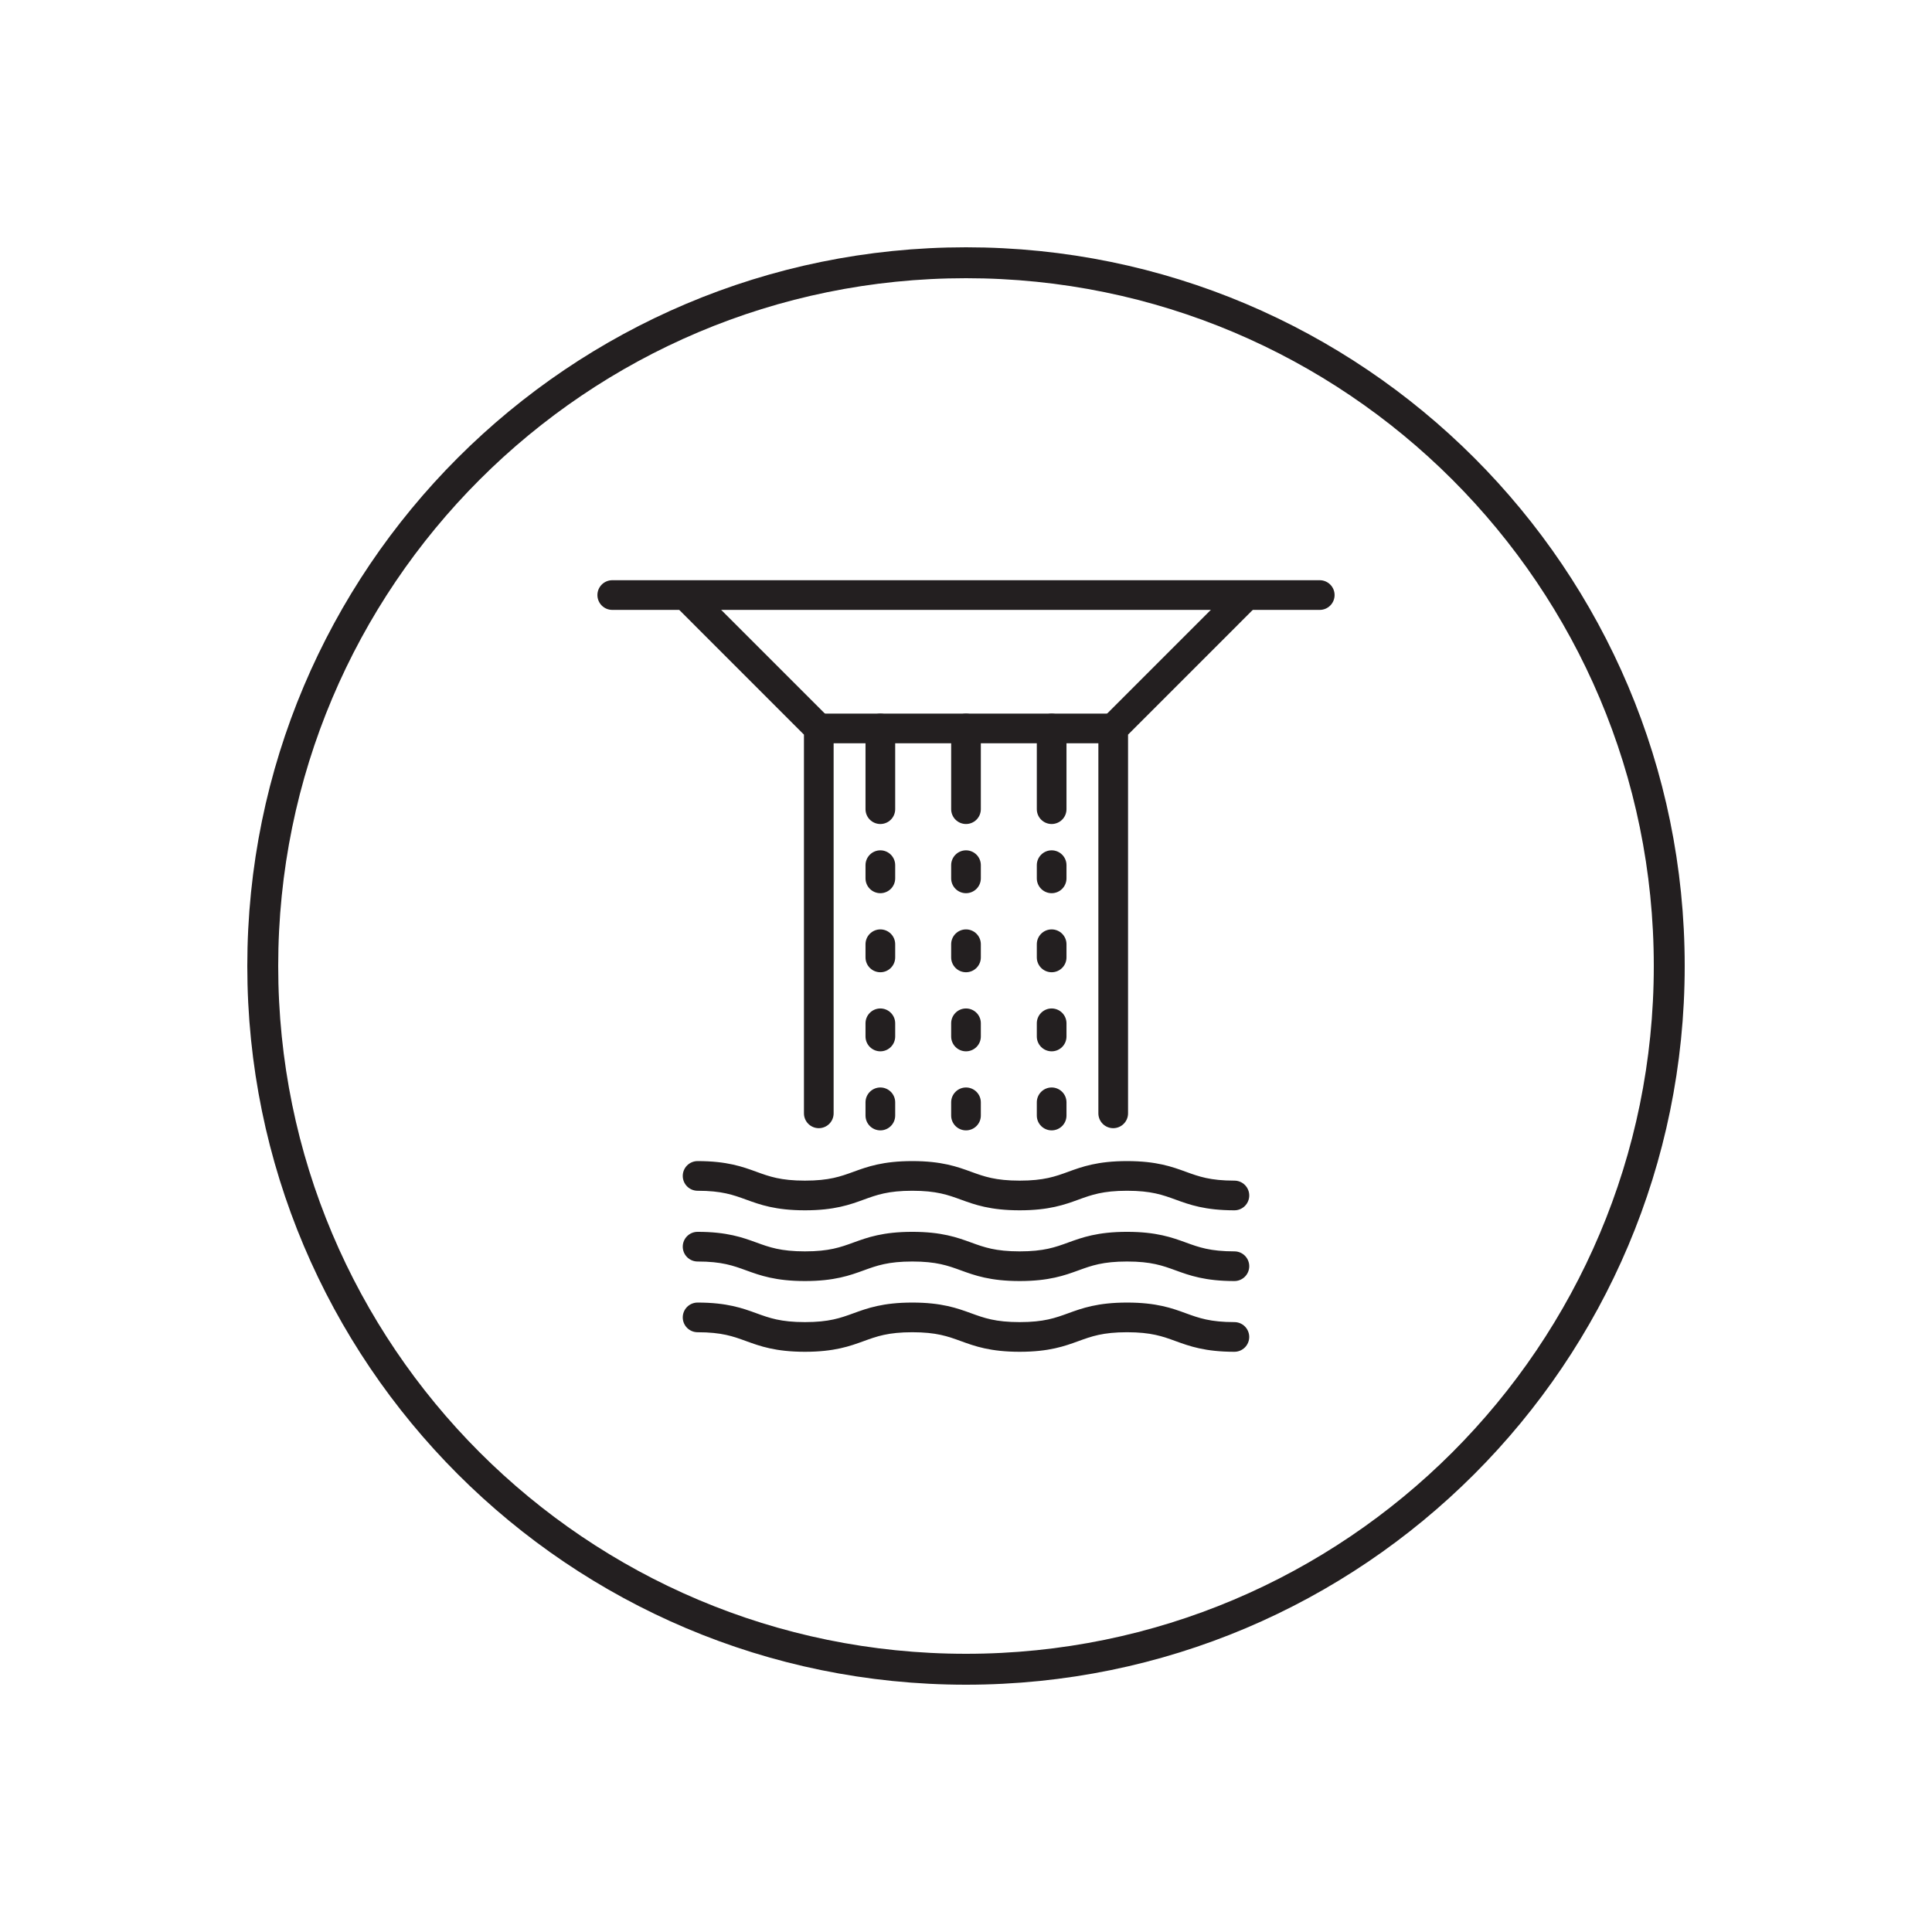
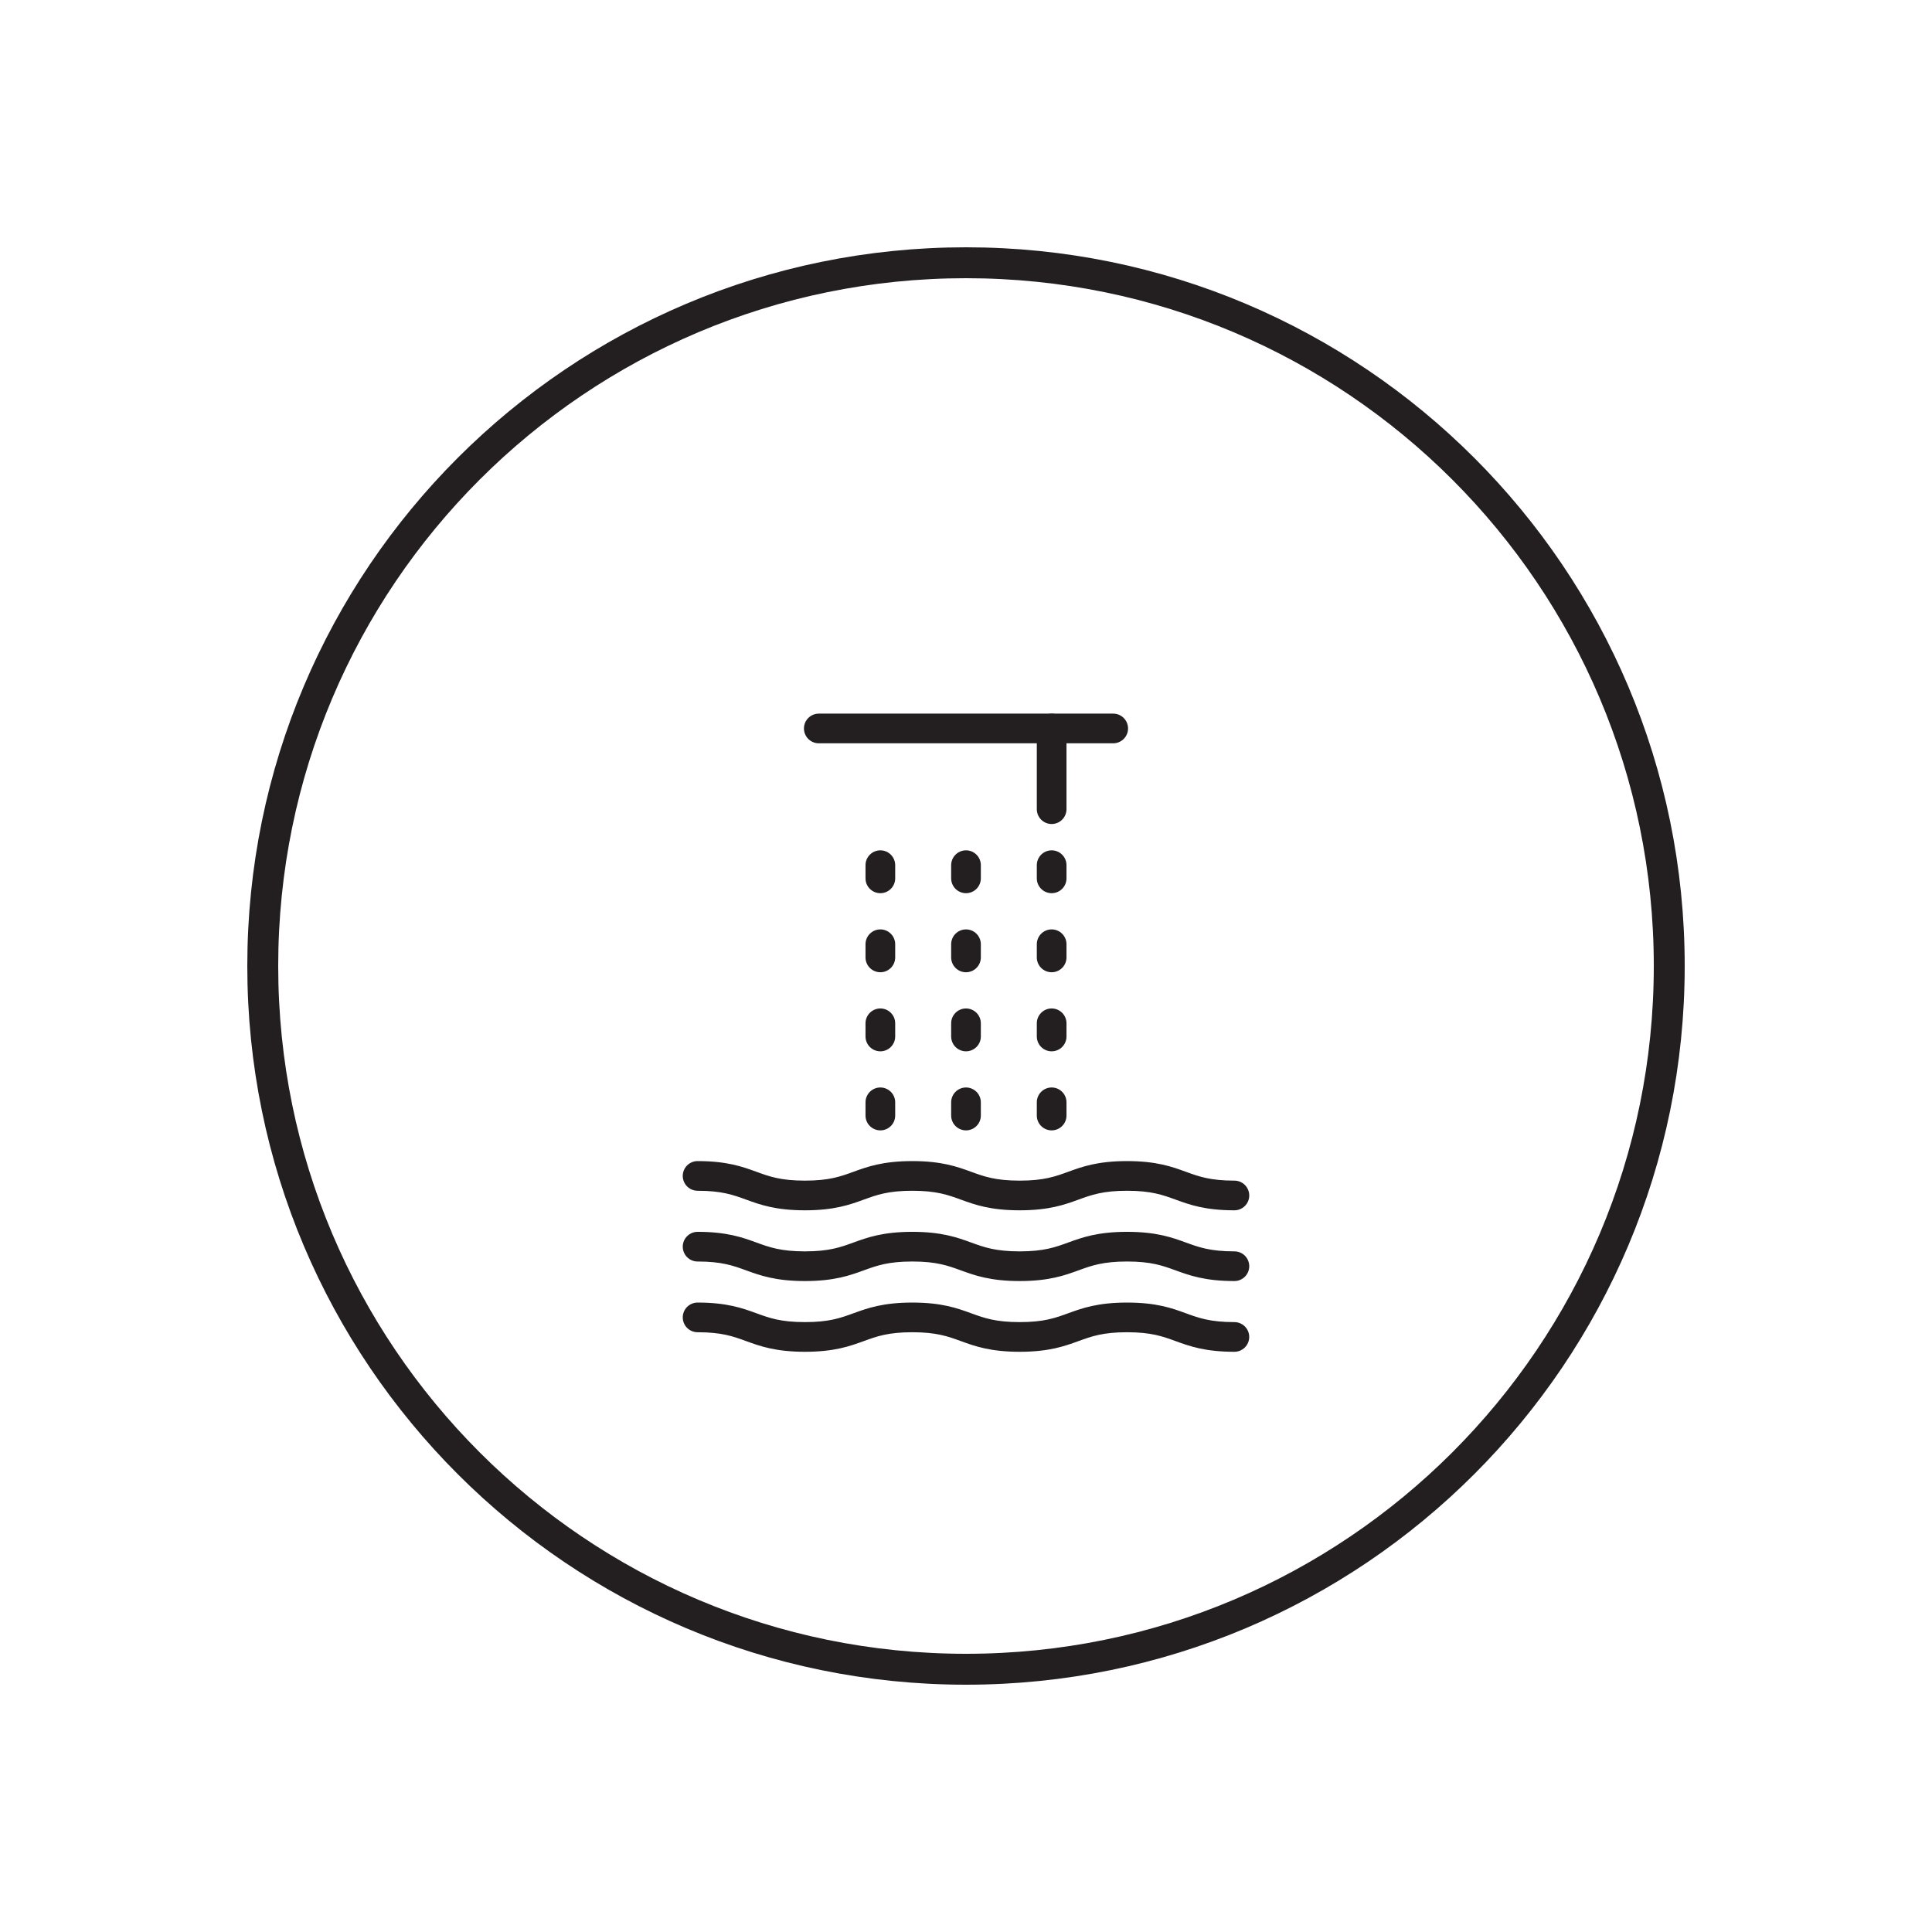
<svg xmlns="http://www.w3.org/2000/svg" width="500" height="500" viewBox="0 0 500 500" fill="none">
  <path d="M432 250C432 149.484 350.516 68 250 68C149.484 68 68 149.484 68 250C68 350.516 149.484 432 250 432C350.516 432 432 350.516 432 250Z" stroke="#231F20" stroke-width="8" stroke-miterlimit="10" />
-   <path d="M211.902 291.972C210.884 291.972 209.907 291.568 209.187 290.847C208.467 290.127 208.062 289.151 208.062 288.132V190.119L174.662 156.715C173.972 155.989 173.593 155.023 173.606 154.021C173.619 153.02 174.022 152.063 174.73 151.355C175.438 150.647 176.395 150.244 177.396 150.231C178.398 150.218 179.364 150.597 180.09 151.287L214.619 185.813C215.339 186.533 215.743 187.509 215.742 188.527V288.127C215.743 288.632 215.644 289.132 215.451 289.598C215.259 290.065 214.976 290.489 214.619 290.846C214.263 291.203 213.839 291.486 213.373 291.679C212.907 291.873 212.407 291.972 211.902 291.972Z" fill="#231F20" />
-   <path d="M288.098 291.972C287.079 291.972 286.102 291.568 285.382 290.847C284.662 290.127 284.258 289.151 284.258 288.132V188.532C284.257 187.514 284.661 186.538 285.381 185.818L319.91 151.287C320.636 150.597 321.602 150.218 322.604 150.231C323.605 150.244 324.562 150.647 325.27 151.355C325.978 152.063 326.381 153.02 326.394 154.021C326.407 155.023 326.028 155.989 325.338 156.715L291.938 190.119V288.132C291.938 289.151 291.533 290.127 290.813 290.847C290.093 291.568 289.116 291.972 288.098 291.972Z" fill="#231F20" />
  <path d="M288.098 192.366H211.902C210.884 192.366 209.907 191.961 209.187 191.241C208.467 190.521 208.062 189.544 208.062 188.526C208.062 187.507 208.467 186.53 209.187 185.81C209.907 185.09 210.884 184.686 211.902 184.686H288.098C289.116 184.686 290.093 185.09 290.813 185.81C291.533 186.53 291.938 187.507 291.938 188.526C291.938 189.544 291.533 190.521 290.813 191.241C290.093 191.961 289.116 192.366 288.098 192.366Z" fill="#231F20" />
-   <path d="M227.834 213.253C226.815 213.253 225.838 212.849 225.118 212.129C224.398 211.409 223.994 210.432 223.994 209.413V188.533C223.994 187.515 224.398 186.538 225.118 185.818C225.838 185.098 226.815 184.693 227.834 184.693C228.852 184.693 229.829 185.098 230.549 185.818C231.269 186.538 231.674 187.515 231.674 188.533V209.413C231.674 210.432 231.269 211.409 230.549 212.129C229.829 212.849 228.852 213.253 227.834 213.253Z" fill="#231F20" />
  <path d="M227.834 231.157C226.815 231.157 225.838 230.752 225.118 230.032C224.398 229.312 223.994 228.335 223.994 227.317V223.906C223.994 222.888 224.398 221.911 225.118 221.191C225.838 220.471 226.815 220.066 227.834 220.066C228.852 220.066 229.829 220.471 230.549 221.191C231.269 221.911 231.674 222.888 231.674 223.906V227.317C231.674 228.335 231.269 229.312 230.549 230.032C229.829 230.752 228.852 231.157 227.834 231.157Z" fill="#231F20" />
  <path d="M227.834 251.618C226.815 251.618 225.838 251.213 225.118 250.493C224.398 249.773 223.994 248.796 223.994 247.778V244.367C223.994 243.349 224.398 242.372 225.118 241.652C225.838 240.932 226.815 240.527 227.834 240.527C228.852 240.527 229.829 240.932 230.549 241.652C231.269 242.372 231.674 243.349 231.674 244.367V247.778C231.674 248.796 231.269 249.773 230.549 250.493C229.829 251.213 228.852 251.618 227.834 251.618Z" fill="#231F20" />
  <path d="M227.834 272.081C226.815 272.081 225.838 271.676 225.118 270.956C224.398 270.236 223.994 269.259 223.994 268.241V264.83C223.994 263.812 224.398 262.835 225.118 262.115C225.838 261.395 226.815 260.99 227.834 260.99C228.852 260.99 229.829 261.395 230.549 262.115C231.269 262.835 231.674 263.812 231.674 264.83V268.241C231.674 269.259 231.269 270.236 230.549 270.956C229.829 271.676 228.852 272.081 227.834 272.081Z" fill="#231F20" />
  <path d="M227.834 292.539C226.815 292.539 225.838 292.135 225.118 291.415C224.398 290.695 223.994 289.718 223.994 288.699V285.279C223.994 284.261 224.398 283.284 225.118 282.564C225.838 281.844 226.815 281.439 227.834 281.439C228.852 281.439 229.829 281.844 230.549 282.564C231.269 283.284 231.674 284.261 231.674 285.279V288.69C231.675 289.195 231.577 289.695 231.384 290.162C231.192 290.629 230.909 291.054 230.552 291.411C230.196 291.769 229.772 292.053 229.305 292.246C228.839 292.44 228.339 292.539 227.834 292.539Z" fill="#231F20" />
-   <path d="M250 213.253C248.982 213.253 248.005 212.849 247.285 212.129C246.565 211.409 246.16 210.432 246.16 209.413V188.533C246.16 187.515 246.565 186.538 247.285 185.818C248.005 185.098 248.982 184.693 250 184.693C251.018 184.693 251.995 185.098 252.715 185.818C253.435 186.538 253.84 187.515 253.84 188.533V209.413C253.84 210.432 253.435 211.409 252.715 212.129C251.995 212.849 251.018 213.253 250 213.253Z" fill="#231F20" />
  <path d="M250 231.157C248.982 231.157 248.005 230.752 247.285 230.032C246.565 229.312 246.16 228.335 246.16 227.317V223.906C246.16 222.888 246.565 221.911 247.285 221.191C248.005 220.471 248.982 220.066 250 220.066C251.018 220.066 251.995 220.471 252.715 221.191C253.435 221.911 253.84 222.888 253.84 223.906V227.317C253.84 228.335 253.435 229.312 252.715 230.032C251.995 230.752 251.018 231.157 250 231.157Z" fill="#231F20" />
  <path d="M250 251.618C248.982 251.618 248.005 251.213 247.285 250.493C246.565 249.773 246.16 248.796 246.16 247.778V244.367C246.16 243.349 246.565 242.372 247.285 241.652C248.005 240.932 248.982 240.527 250 240.527C251.018 240.527 251.995 240.932 252.715 241.652C253.435 242.372 253.84 243.349 253.84 244.367V247.778C253.84 248.796 253.435 249.773 252.715 250.493C251.995 251.213 251.018 251.618 250 251.618Z" fill="#231F20" />
  <path d="M250 272.081C248.982 272.081 248.005 271.676 247.285 270.956C246.565 270.236 246.16 269.259 246.16 268.241V264.83C246.16 263.812 246.565 262.835 247.285 262.115C248.005 261.395 248.982 260.99 250 260.99C251.018 260.99 251.995 261.395 252.715 262.115C253.435 262.835 253.84 263.812 253.84 264.83V268.241C253.84 269.259 253.435 270.236 252.715 270.956C251.995 271.676 251.018 272.081 250 272.081Z" fill="#231F20" />
  <path d="M250 292.539C248.982 292.539 248.005 292.135 247.285 291.415C246.565 290.695 246.16 289.718 246.16 288.699V285.279C246.16 284.261 246.565 283.284 247.285 282.564C248.005 281.844 248.982 281.439 250 281.439C251.018 281.439 251.995 281.844 252.715 282.564C253.435 283.284 253.84 284.261 253.84 285.279V288.69C253.841 289.195 253.743 289.695 253.55 290.162C253.358 290.629 253.075 291.054 252.719 291.411C252.362 291.769 251.938 292.053 251.472 292.246C251.005 292.44 250.505 292.539 250 292.539Z" fill="#231F20" />
  <path d="M272.166 213.253C271.148 213.253 270.171 212.849 269.451 212.129C268.731 211.409 268.326 210.432 268.326 209.413V188.533C268.326 187.515 268.731 186.538 269.451 185.818C270.171 185.098 271.148 184.693 272.166 184.693C273.185 184.693 274.162 185.098 274.882 185.818C275.602 186.538 276.006 187.515 276.006 188.533V209.413C276.006 210.432 275.602 211.409 274.882 212.129C274.162 212.849 273.185 213.253 272.166 213.253Z" fill="#231F20" />
  <path d="M272.166 231.157C271.148 231.157 270.171 230.752 269.451 230.032C268.731 229.312 268.326 228.335 268.326 227.317V223.906C268.326 222.888 268.731 221.911 269.451 221.191C270.171 220.471 271.148 220.066 272.166 220.066C273.185 220.066 274.162 220.471 274.882 221.191C275.602 221.911 276.006 222.888 276.006 223.906V227.317C276.006 228.335 275.602 229.312 274.882 230.032C274.162 230.752 273.185 231.157 272.166 231.157Z" fill="#231F20" />
  <path d="M272.166 251.618C271.148 251.618 270.171 251.213 269.451 250.493C268.731 249.773 268.326 248.796 268.326 247.778V244.367C268.326 243.349 268.731 242.372 269.451 241.652C270.171 240.932 271.148 240.527 272.166 240.527C273.185 240.527 274.162 240.932 274.882 241.652C275.602 242.372 276.006 243.349 276.006 244.367V247.778C276.006 248.796 275.602 249.773 274.882 250.493C274.162 251.213 273.185 251.618 272.166 251.618Z" fill="#231F20" />
  <path d="M272.166 272.081C271.148 272.081 270.171 271.676 269.451 270.956C268.731 270.236 268.326 269.259 268.326 268.241V264.83C268.326 263.812 268.731 262.835 269.451 262.115C270.171 261.395 271.148 260.99 272.166 260.99C273.185 260.99 274.162 261.395 274.882 262.115C275.602 262.835 276.006 263.812 276.006 264.83V268.241C276.006 269.259 275.602 270.236 274.882 270.956C274.162 271.676 273.185 272.081 272.166 272.081Z" fill="#231F20" />
  <path d="M272.166 292.539C271.148 292.539 270.171 292.135 269.451 291.415C268.731 290.695 268.326 289.718 268.326 288.699V285.279C268.326 284.261 268.731 283.284 269.451 282.564C270.171 281.844 271.148 281.439 272.166 281.439C273.185 281.439 274.162 281.844 274.882 282.564C275.602 283.284 276.006 284.261 276.006 285.279V288.69C276.008 289.195 275.909 289.695 275.717 290.162C275.524 290.629 275.242 291.054 274.885 291.411C274.528 291.769 274.105 292.053 273.638 292.246C273.172 292.44 272.672 292.539 272.166 292.539Z" fill="#231F20" />
  <path d="M319.463 313.227C311.841 313.227 307.811 311.761 304.257 310.465C300.87 309.234 297.947 308.168 291.678 308.168C285.41 308.168 282.484 309.234 279.098 310.465C275.543 311.761 271.514 313.227 263.891 313.227C256.269 313.227 252.239 311.761 248.685 310.465C245.298 309.234 242.375 308.168 236.106 308.168C229.838 308.168 226.912 309.234 223.528 310.465C219.974 311.761 215.944 313.227 208.322 313.227C200.699 313.227 196.67 311.761 193.115 310.465C189.729 309.234 186.806 308.168 180.537 308.168C179.518 308.168 178.542 307.764 177.822 307.044C177.101 306.323 176.697 305.347 176.697 304.328C176.697 303.31 177.101 302.333 177.822 301.613C178.542 300.893 179.518 300.488 180.537 300.488C188.159 300.488 192.189 301.955 195.743 303.251C199.127 304.482 202.053 305.547 208.322 305.547C214.59 305.547 217.514 304.482 220.9 303.251C224.454 301.955 228.482 300.488 236.106 300.488C243.731 300.488 247.758 301.955 251.313 303.251C254.697 304.482 257.622 305.547 263.891 305.547C270.16 305.547 273.086 304.482 276.47 303.251C280.024 301.955 284.054 300.488 291.678 300.488C299.303 300.488 303.33 301.955 306.885 303.251C310.271 304.482 313.194 305.547 319.463 305.547C320.482 305.547 321.458 305.952 322.179 306.672C322.899 307.392 323.303 308.369 323.303 309.387C323.303 310.406 322.899 311.383 322.179 312.103C321.458 312.823 320.482 313.227 319.463 313.227Z" fill="#231F20" />
  <path d="M319.463 331.534C311.841 331.534 307.811 330.067 304.257 328.774C300.87 327.54 297.947 326.477 291.678 326.477C285.41 326.477 282.484 327.54 279.098 328.774C275.543 330.067 271.514 331.534 263.891 331.534C256.269 331.534 252.239 330.067 248.685 328.774C245.298 327.54 242.375 326.477 236.106 326.477C229.838 326.477 226.912 327.54 223.528 328.774C219.974 330.067 215.944 331.534 208.322 331.534C200.699 331.534 196.67 330.067 193.115 328.774C189.729 327.54 186.806 326.477 180.537 326.477C179.518 326.477 178.542 326.072 177.822 325.352C177.101 324.632 176.697 323.655 176.697 322.637C176.697 321.618 177.101 320.642 177.822 319.922C178.542 319.201 179.518 318.797 180.537 318.797C188.159 318.797 192.189 320.263 195.743 321.557C199.127 322.79 202.053 323.854 208.322 323.854C214.59 323.854 217.514 322.79 220.9 321.557C224.454 320.263 228.482 318.797 236.106 318.797C243.731 318.797 247.758 320.263 251.313 321.557C254.697 322.79 257.622 323.854 263.891 323.854C270.16 323.854 273.086 322.79 276.47 321.557C280.024 320.263 284.054 318.797 291.678 318.797C299.303 318.797 303.33 320.263 306.885 321.557C310.271 322.79 313.194 323.854 319.463 323.854C320.482 323.854 321.458 324.258 322.179 324.978C322.899 325.699 323.303 326.675 323.303 327.694C323.303 328.712 322.899 329.689 322.179 330.409C321.458 331.129 320.482 331.534 319.463 331.534Z" fill="#231F20" />
  <path d="M319.463 349.841C311.841 349.841 307.811 348.374 304.257 347.081C300.87 345.847 297.947 344.782 291.678 344.782C285.41 344.782 282.484 345.847 279.098 347.081C275.543 348.374 271.514 349.841 263.891 349.841C256.269 349.841 252.239 348.374 248.685 347.081C245.298 345.847 242.375 344.782 236.106 344.782C229.838 344.782 226.912 345.847 223.528 347.081C219.974 348.374 215.944 349.841 208.322 349.841C200.699 349.841 196.67 348.374 193.115 347.081C189.729 345.847 186.806 344.782 180.537 344.782C179.518 344.782 178.542 344.377 177.822 343.657C177.101 342.937 176.697 341.96 176.697 340.942C176.697 339.923 177.101 338.946 177.822 338.226C178.542 337.506 179.518 337.102 180.537 337.102C188.159 337.102 192.189 338.57 195.743 339.864C199.127 341.095 202.053 342.161 208.322 342.161C214.59 342.161 217.514 341.095 220.9 339.864C224.454 338.57 228.482 337.102 236.106 337.102C243.731 337.102 247.758 338.57 251.313 339.864C254.697 341.095 257.622 342.161 263.891 342.161C270.16 342.161 273.086 341.095 276.47 339.864C280.024 338.57 284.054 337.102 291.678 337.102C299.303 337.102 303.33 338.561 306.88 339.864C310.266 341.095 313.19 342.161 319.458 342.161C320.477 342.161 321.454 342.565 322.174 343.285C322.894 344.006 323.298 344.982 323.298 346.001C323.298 347.019 322.894 347.996 322.174 348.716C321.454 349.436 320.477 349.841 319.458 349.841H319.463Z" fill="#231F20" />
-   <path d="M341.55 157.84H158.45C157.431 157.84 156.454 157.436 155.734 156.715C155.014 155.995 154.61 155.019 154.61 154C154.61 152.982 155.014 152.005 155.734 151.285C156.454 150.565 157.431 150.16 158.45 150.16H341.55C342.569 150.16 343.546 150.565 344.266 151.285C344.986 152.005 345.39 152.982 345.39 154C345.39 155.019 344.986 155.995 344.266 156.715C343.546 157.436 342.569 157.84 341.55 157.84Z" fill="#231F20" />
</svg>